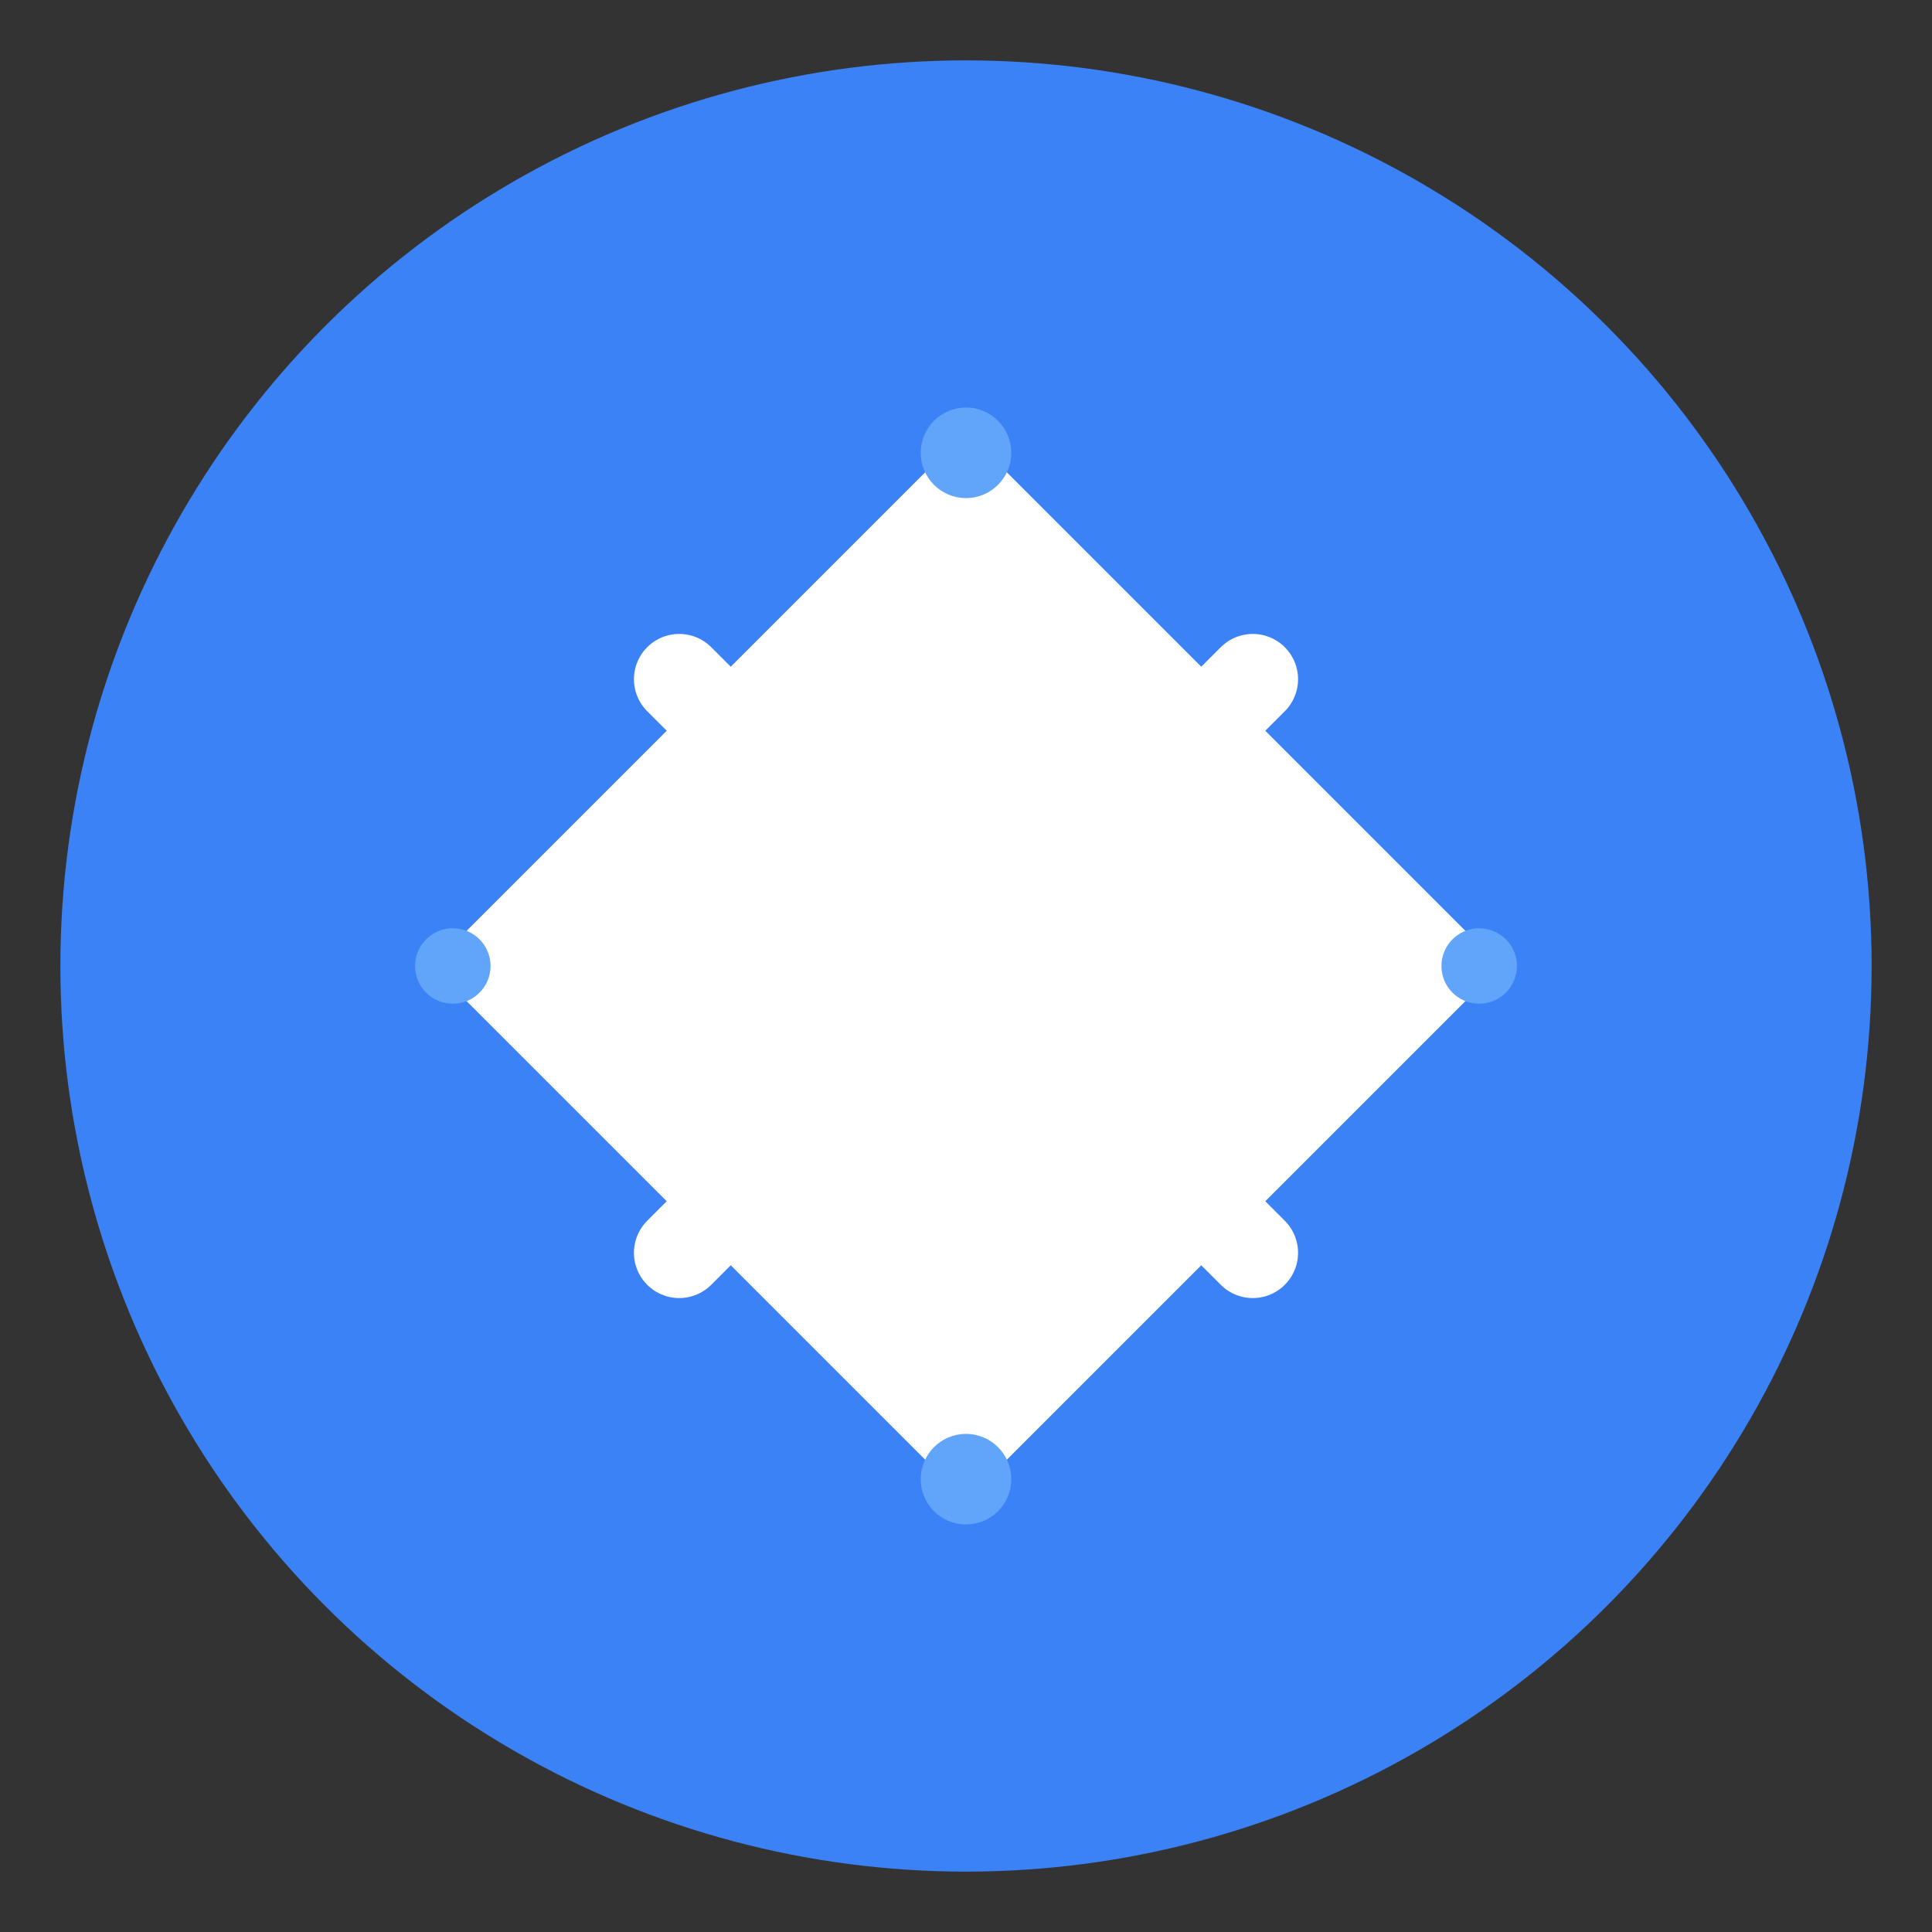
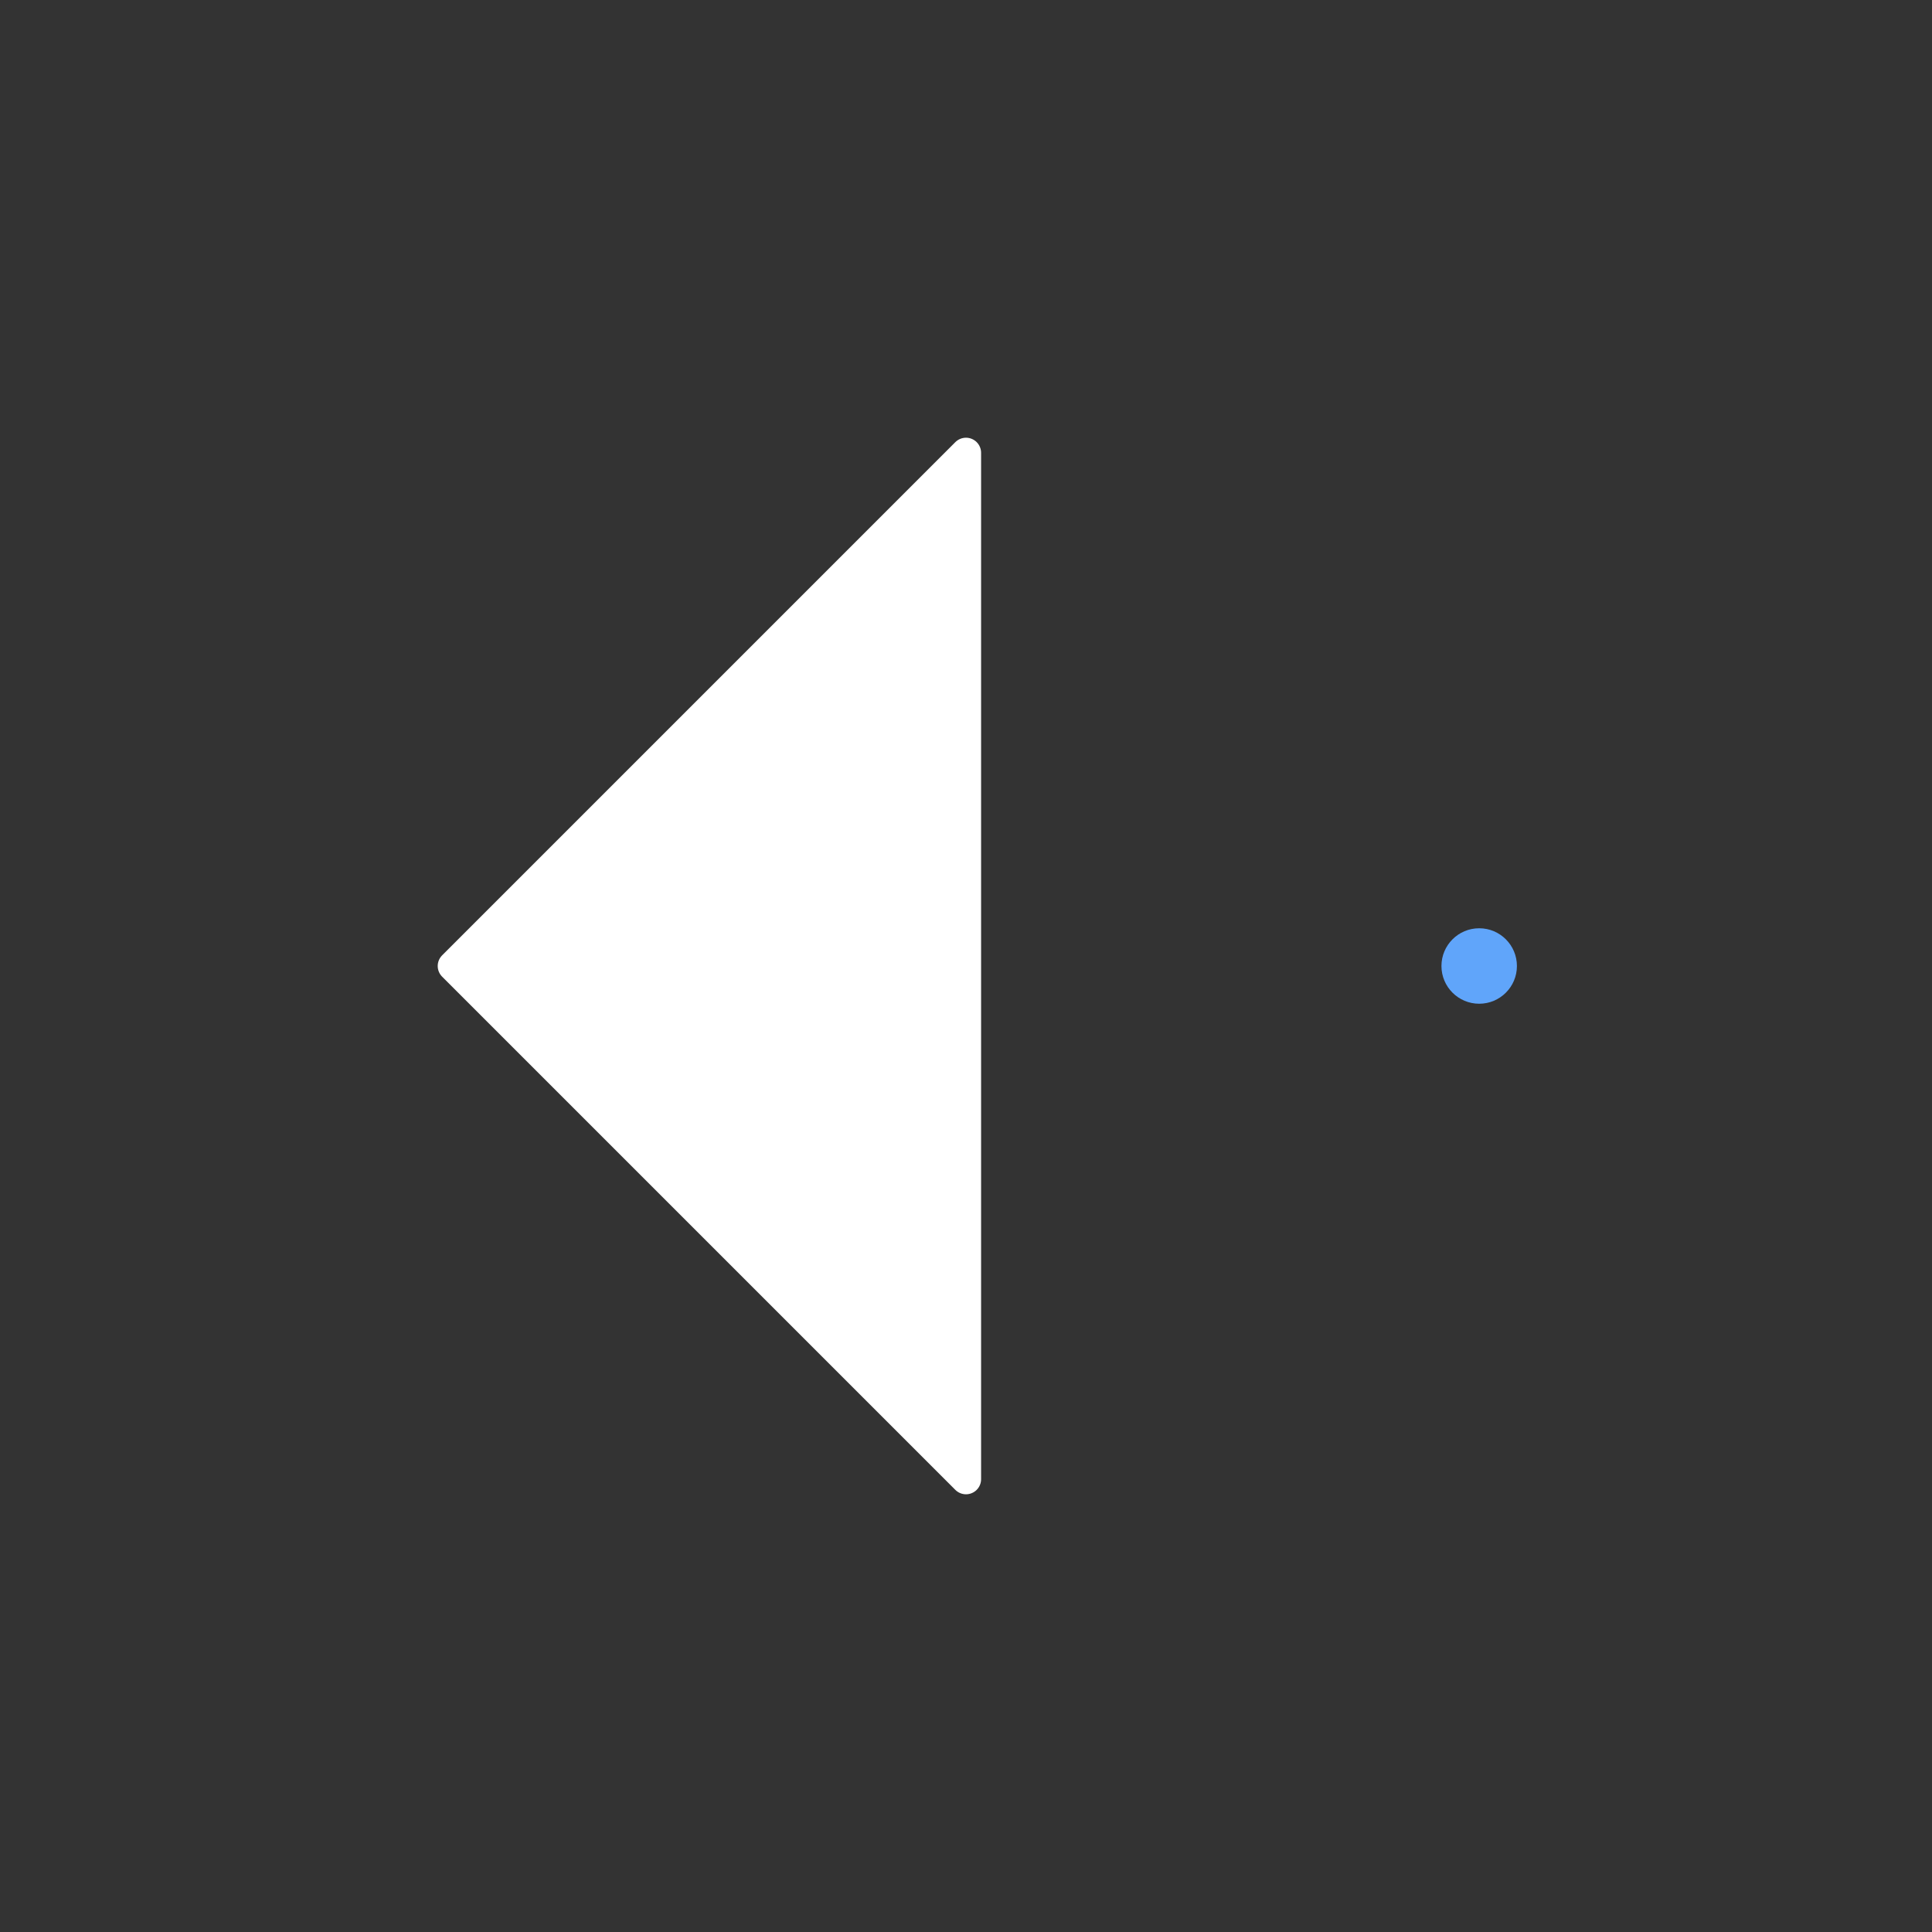
<svg xmlns="http://www.w3.org/2000/svg" width="128" height="128" viewBox="0 0 128 128" fill="none">
  <rect x="0" y="0" width="128" height="128" fill="#333333" stroke="none" />
-   <circle cx="64" cy="64" r="60" fill="#3B82F6" />
-   <path d="M64 30L98 64L64 98L30 64L64 30Z" fill="white" stroke="white" stroke-width="2" stroke-linecap="round" stroke-linejoin="round" />
-   <path d="M45 45L83 83M83 45L45 83" stroke="white" stroke-width="6" stroke-linecap="round" stroke-linejoin="round" />
-   <circle cx="64" cy="30" r="3" fill="#60A5FA" />
+   <path d="M64 30L64 98L30 64L64 30Z" fill="white" stroke="white" stroke-width="2" stroke-linecap="round" stroke-linejoin="round" />
  <circle cx="98" cy="64" r="2.5" fill="#60A5FA" />
-   <circle cx="64" cy="98" r="3" fill="#60A5FA" />
-   <circle cx="30" cy="64" r="2.5" fill="#60A5FA" />
</svg>